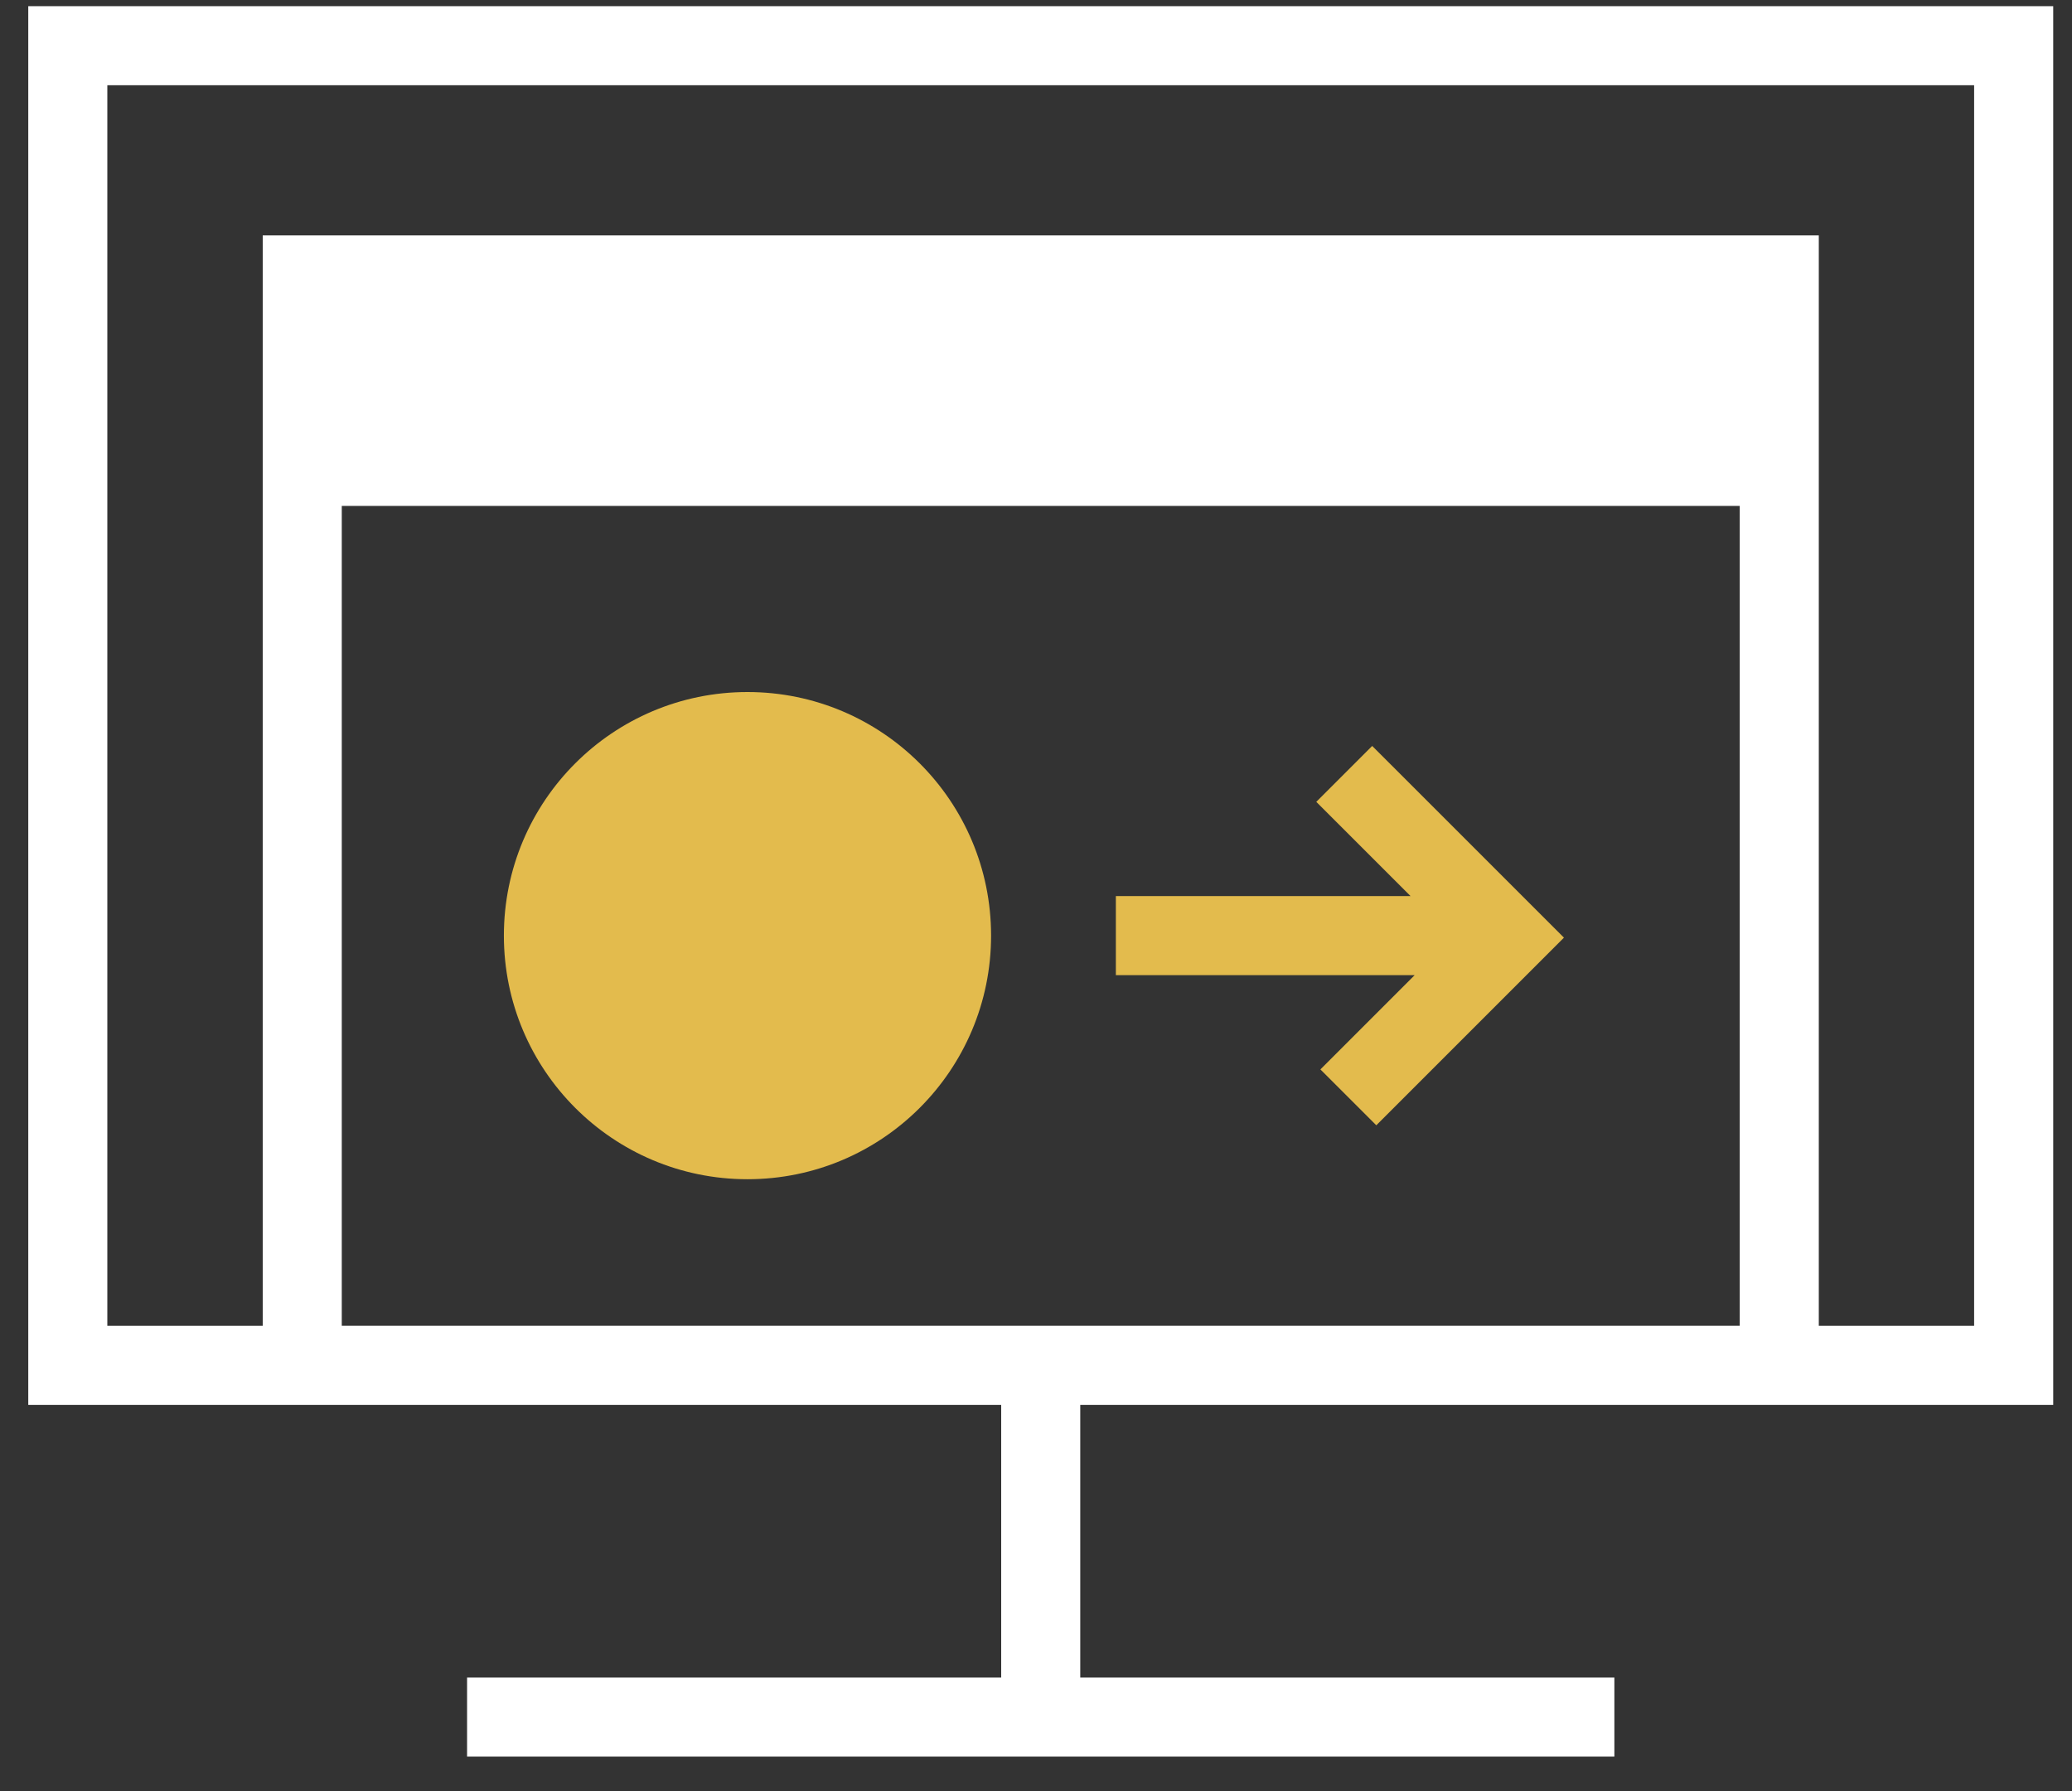
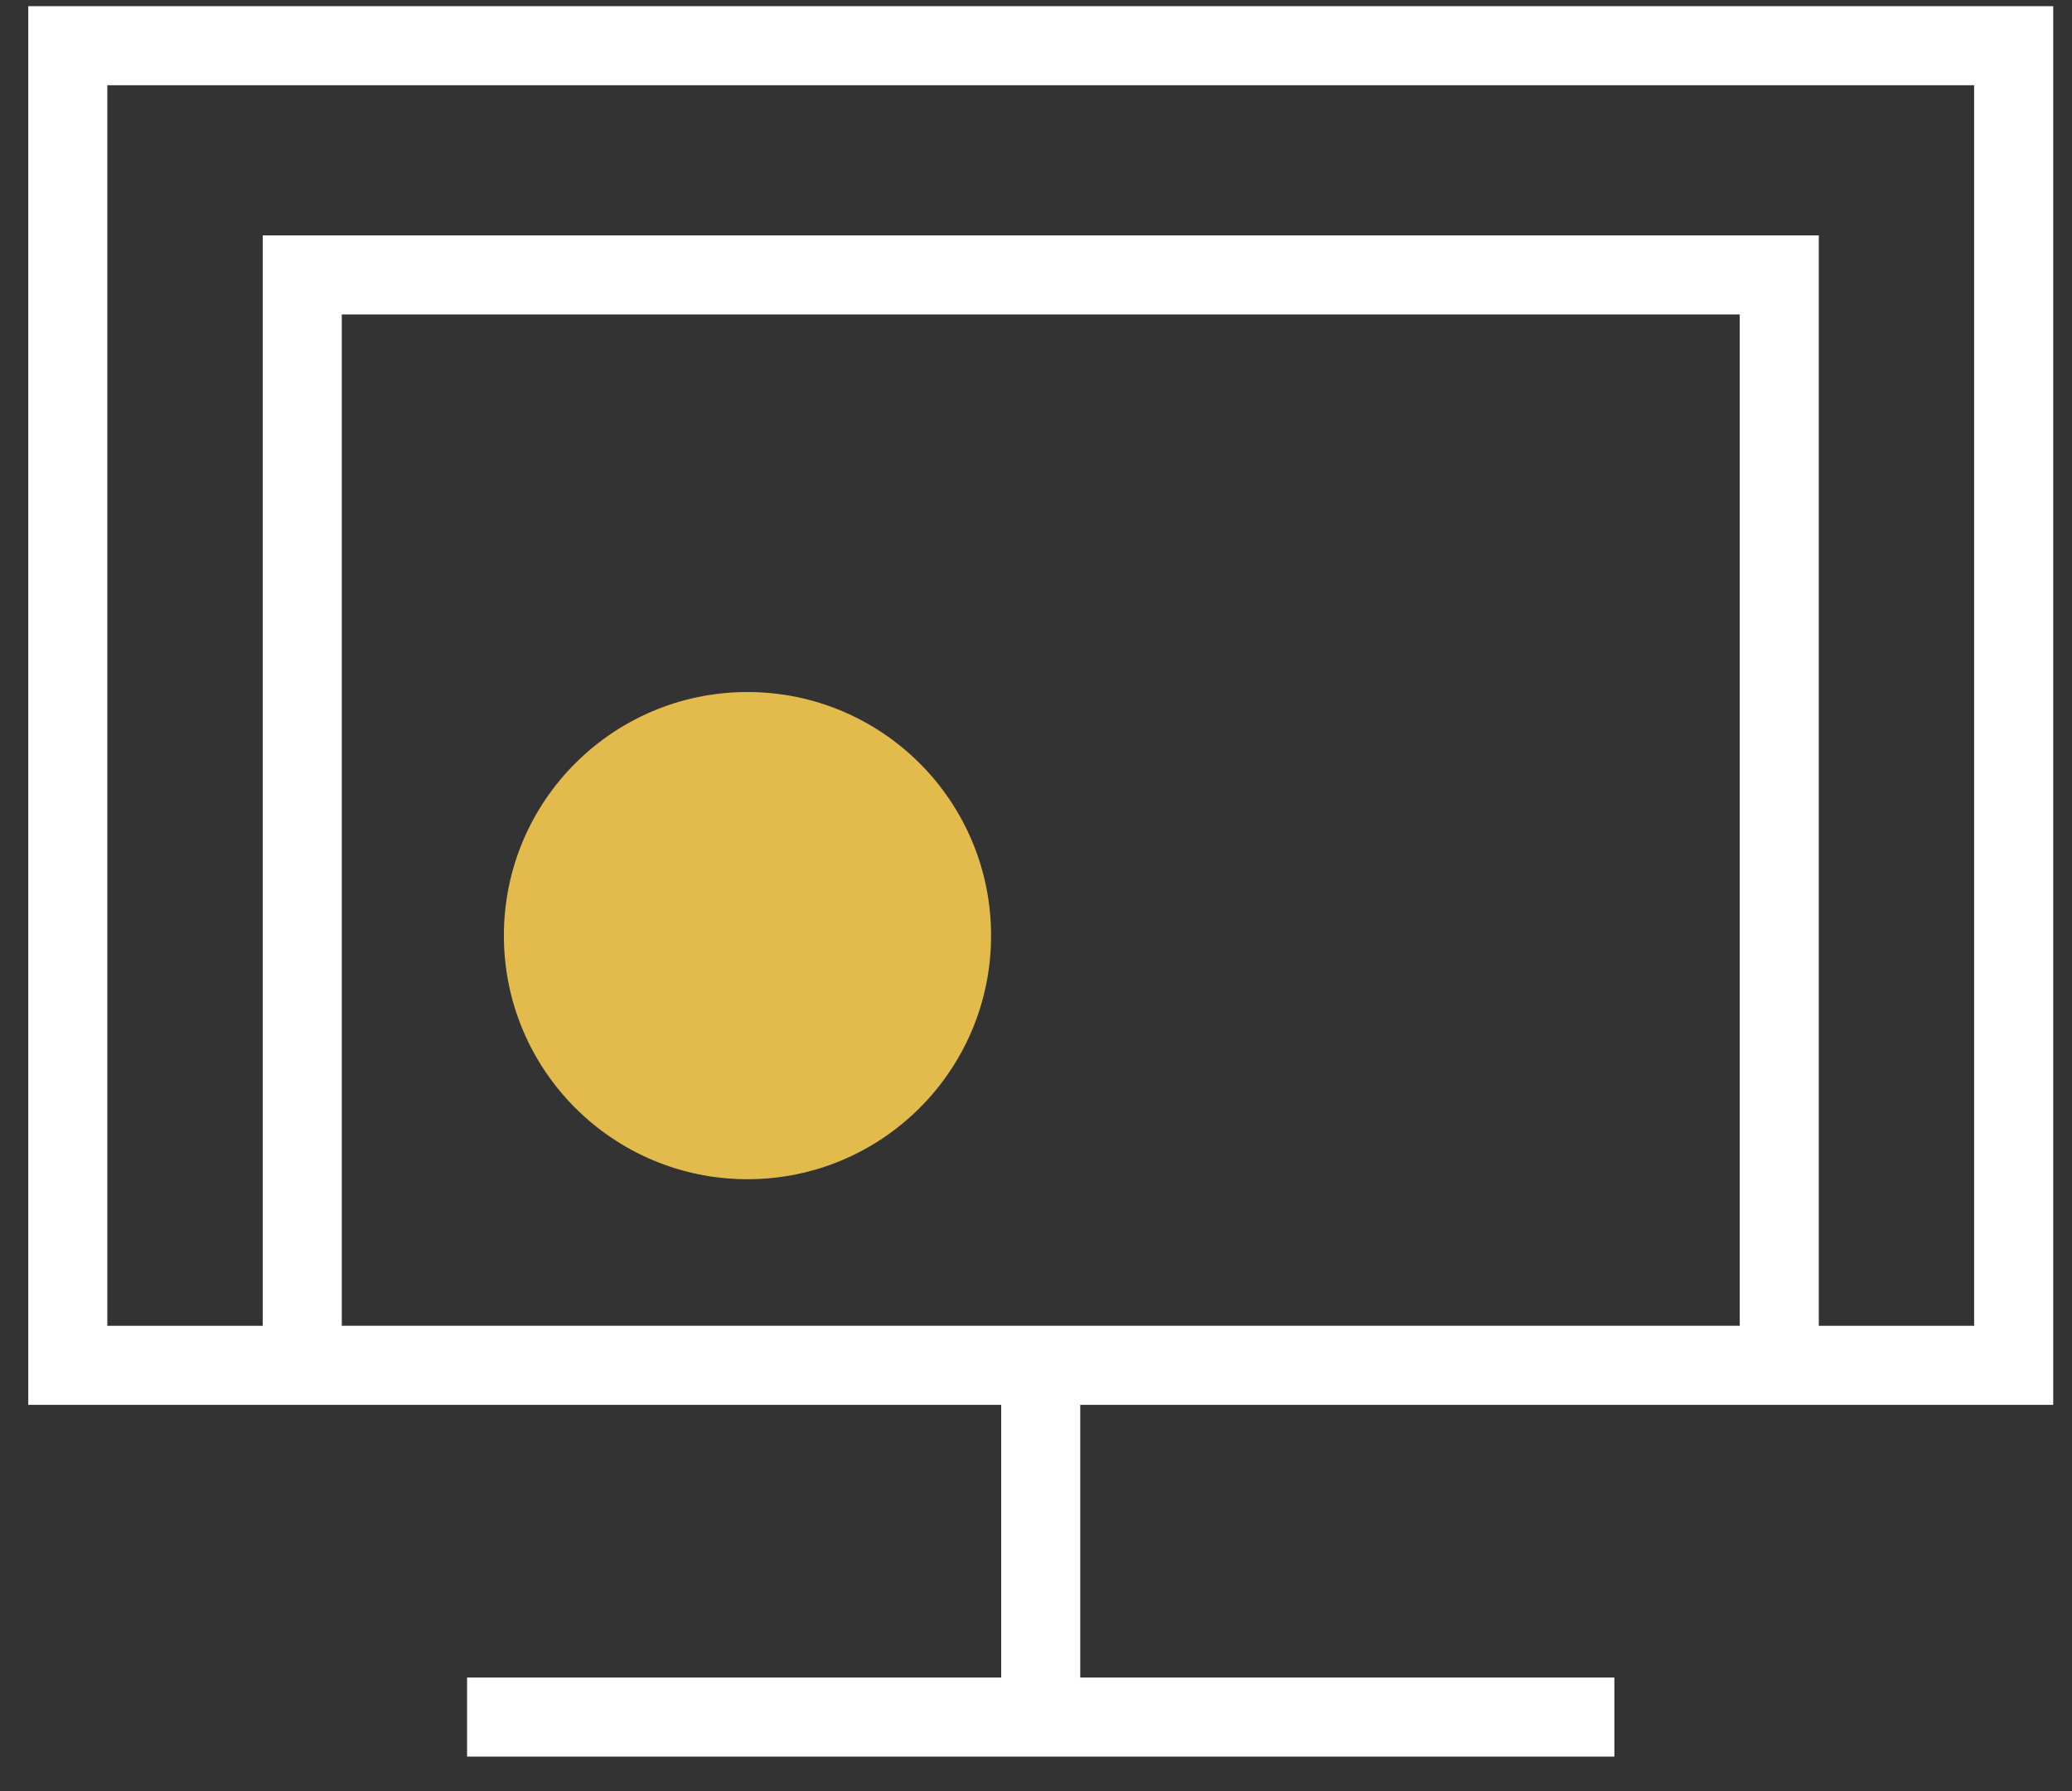
<svg xmlns="http://www.w3.org/2000/svg" width="59" height="51" viewBox="0 0 59 51" fill="none">
  <rect x="0" y="0" width="59" height="51" fill="#333333" stroke="none" />
  <path fill-rule="evenodd" clip-rule="evenodd" d="M0.805 0.176H58.465V40.004H30.76V47.769H45.969V50.02H13.3V47.769H28.509V40.004H0.805V0.176ZM51.79 37.753H56.213V2.427H3.056V37.753H7.481V6.703H51.79V37.753ZM49.539 37.752V8.954H9.732V37.752H49.539Z" fill="white" />
-   <path d="M50.665 7.828H8.606V14.406H50.665V7.828Z" fill="white" />
  <path d="M21.284 33.579C25.115 33.579 28.221 30.473 28.221 26.642C28.221 22.811 25.115 19.706 21.284 19.706C17.453 19.706 14.348 22.811 14.348 26.642C14.348 30.473 17.453 33.579 21.284 33.579Z" fill="#E3BB4D" />
-   <path fill-rule="evenodd" clip-rule="evenodd" d="M40.166 25.517L37.481 22.833L39.073 21.241L44.533 26.7L39.19 32.043L37.598 30.452L40.282 27.768H31.774V25.517H40.166Z" fill="#E3BB4D" />
</svg>